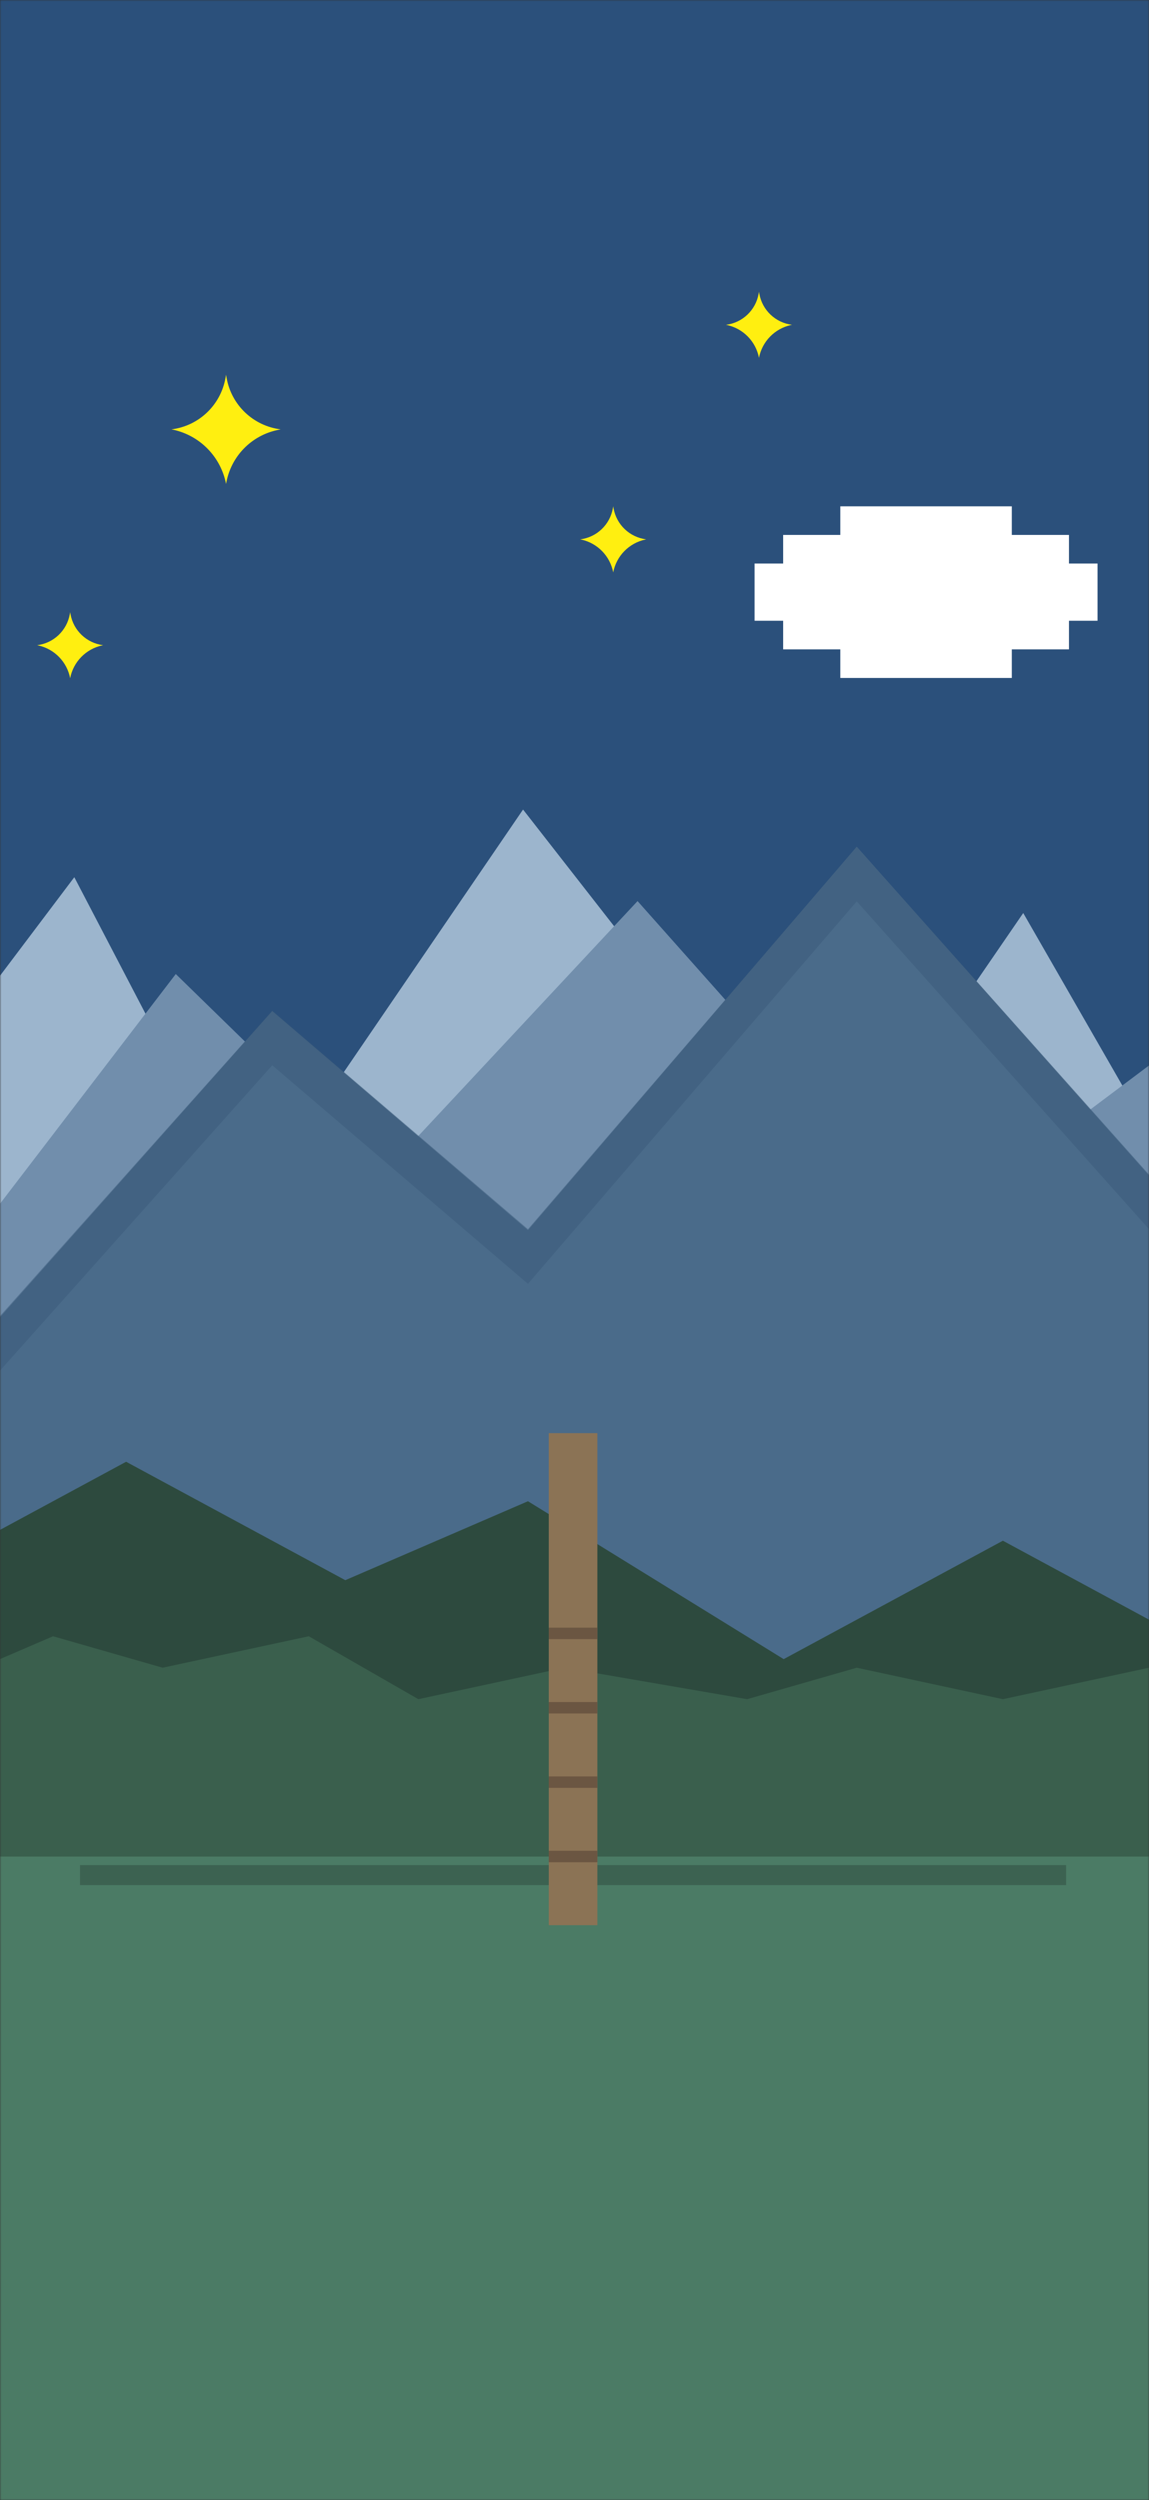
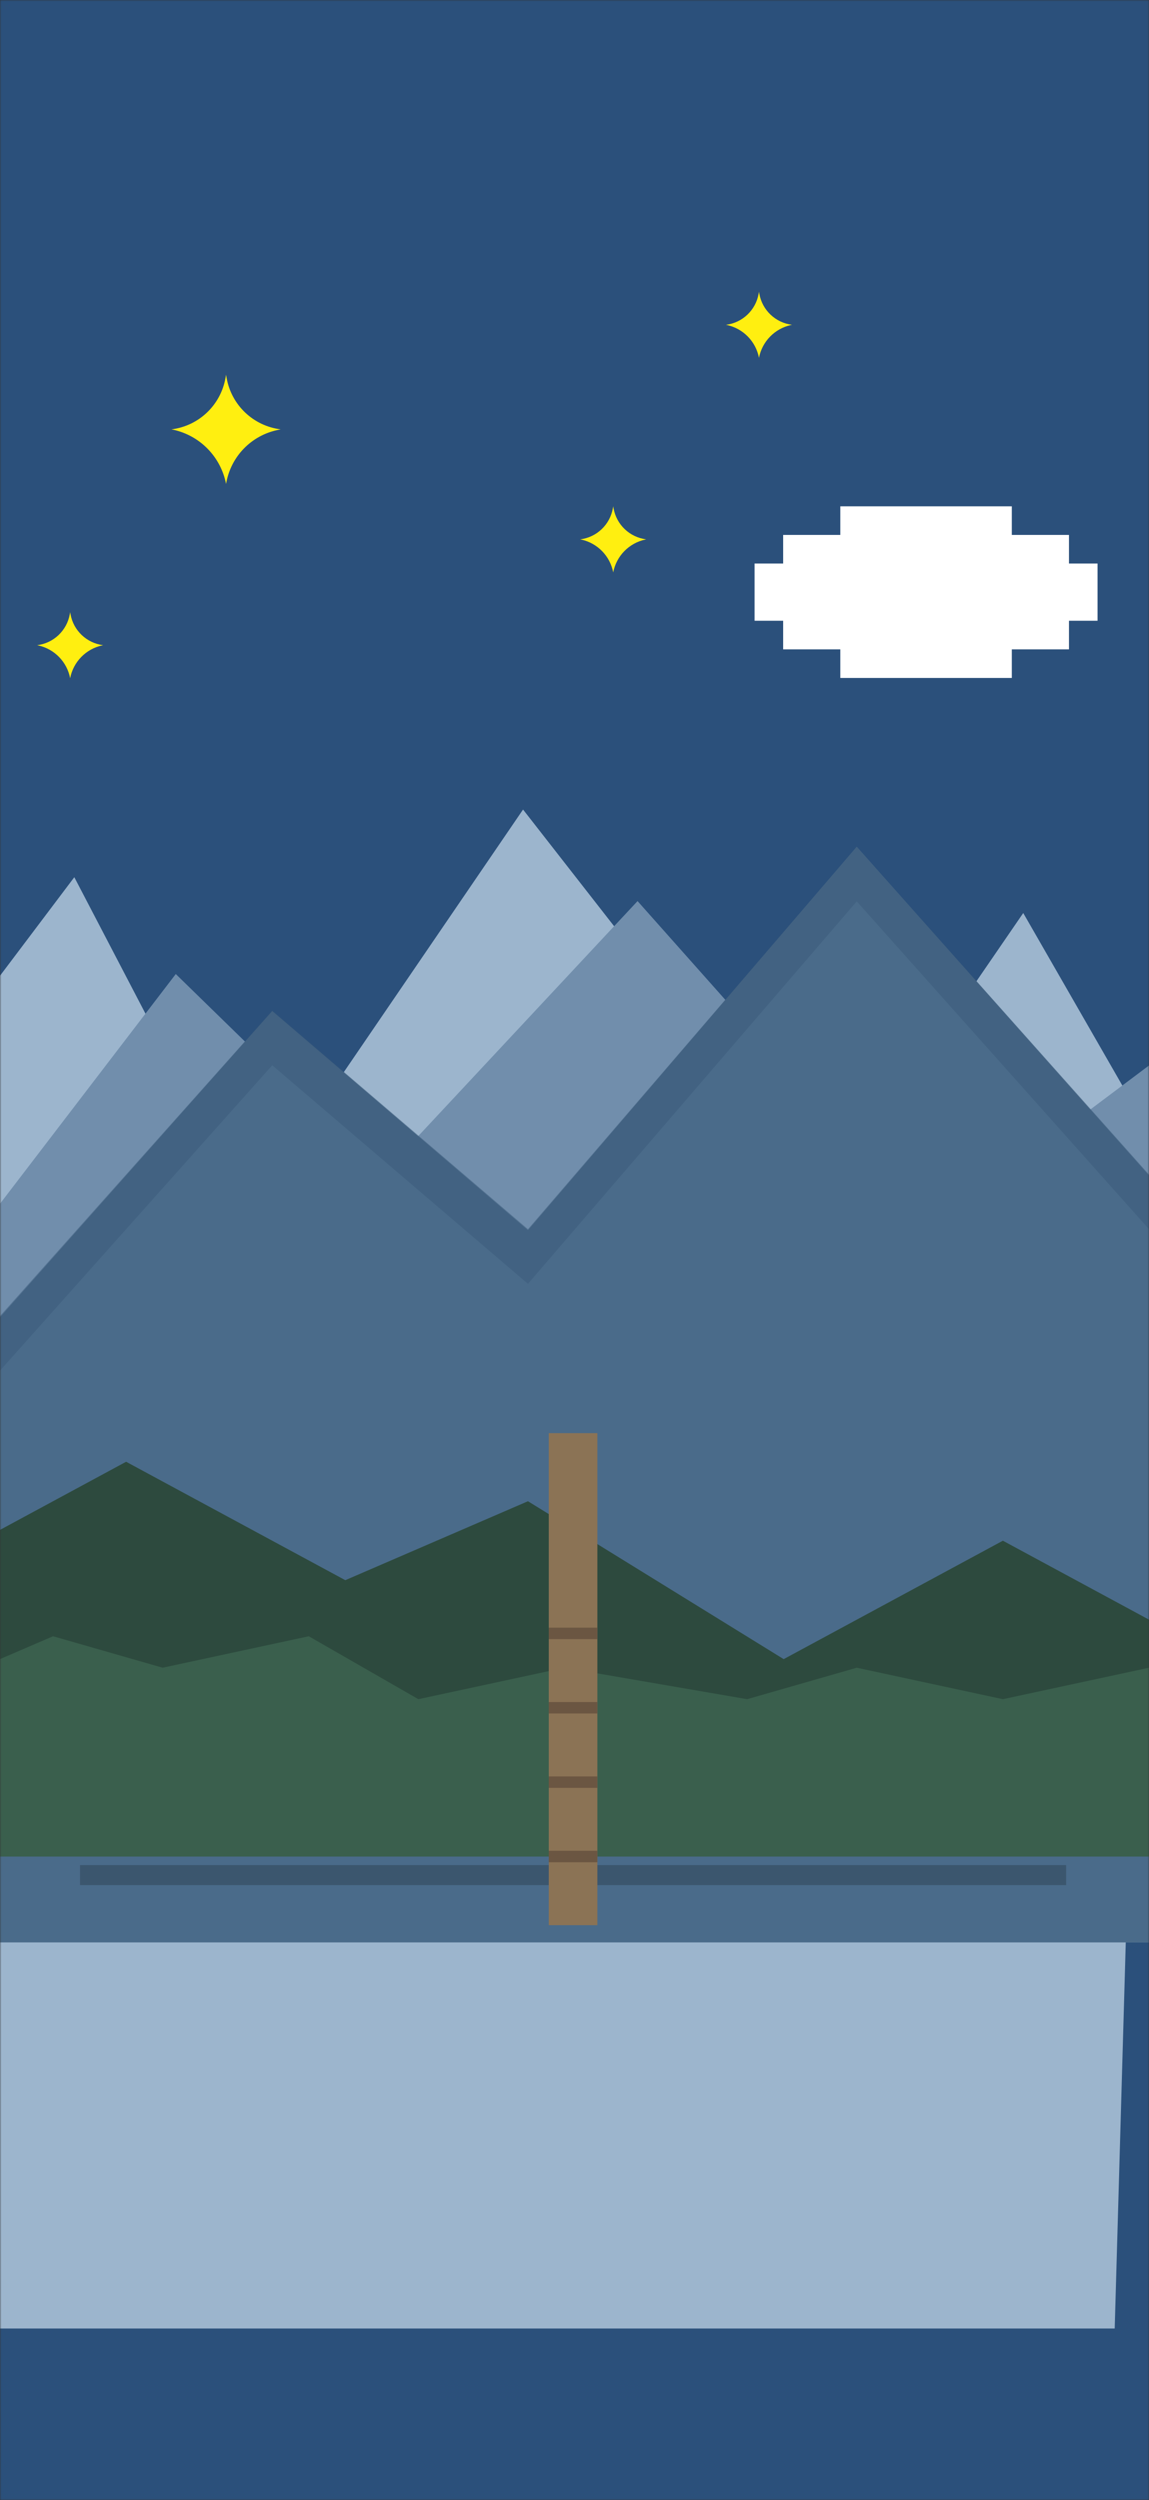
<svg xmlns="http://www.w3.org/2000/svg" width="402" height="874" viewBox="0 0 402 874" fill="none">
  <rect x="0" y="0" width="402" height="874" fill="#333333" stroke="none" />
  <g clip-path="url(#clip0_262_1219)">
    <mask id="mask0_262_1219" style="mask-type:luminance" maskUnits="userSpaceOnUse" x="0" y="0" width="402" height="874">
      <path d="M402 0H0V874H402V0Z" fill="white" />
    </mask>
    <g mask="url(#mask0_262_1219)">
      <path d="M402 0H0V874H402V0Z" fill="#2B507B" />
      <path d="M294 177H354V187H294V177ZM274 187H374V197H274V187ZM264 197H384V207H264V197ZM264 207H384V217H264V207ZM274 217H374V227H274V217ZM294 227H354V237H294V227Z" fill="white" />
      <path d="M-22 370.256L26 306.651L87 423.518L183 283L243.5 360.447L302.5 400L358 319.173L402 395.693L390 814H-22V370.256Z" fill="#9CB5CD" />
      <path d="M-7 429.947L61.5 340.5L133.594 410.789L223.062 315L325.312 429.947L402 372.474V679H-7V429.947Z" fill="#718EAC" />
      <path d="M-7 468.35L95.25 353.45L184.719 430.05L299.75 296L402 410.9V679H-7V468.35Z" fill="#4A6B8A" />
-       <path d="M402 600H0V874H402V600Z" fill="#4B7B65" />
      <path opacity="0.5" d="M95.25 353.3L184.719 429.7L299.75 296L402 410.6V429.7L299.75 315.1L184.719 448.8L95.25 372.4L-7 487V467.9L95.25 353.3Z" fill="#3A5A7A" />
      <path d="M-7 538.6L44.125 511L120.813 552.4L184.719 524.8L274.188 580L350.875 538.6L402 566.2V649H-7V538.6Z" fill="#2D4A3E" />
      <path d="M-7 583L18.562 572L56.906 583L108.031 572L146.375 594L197.5 583L261.406 594L299.75 583L350.875 594L402 583V649H-7V583Z" fill="#3A5F4D" />
      <path opacity="0.2" d="M28 652H373V659H28V652Z" fill="black" />
      <path d="M209 501H192V673H209V501Z" fill="#8B7355" />
      <path d="M209 647H192V651H209V647Z" fill="#6B5642" />
      <path d="M209 621H192V625H209V621Z" fill="#6B5642" />
      <path d="M209 595H192V599H209V595Z" fill="#6B5642" />
      <path d="M209 569H192V573H209V569Z" fill="#6B5642" />
      <path d="M60 150.092C69.563 148.903 77.229 141.612 78.895 132.12L79.092 131L79.288 132.12C80.954 141.611 88.621 148.903 98.184 150.092L96.922 150.366C87.926 152.323 80.964 159.455 79.224 168.495L79.092 169.184C77.272 159.726 69.988 152.264 60.577 150.217L60 150.092Z" fill="#FFEF10" />
      <path d="M203 188.546C208.783 187.827 213.419 183.417 214.427 177.678L214.546 177L214.665 177.677C215.672 183.417 220.309 187.827 226.092 188.546L225.743 188.622C220.051 189.86 215.646 194.372 214.546 200.092C213.445 194.372 209.04 189.86 203.349 188.622L203 188.546Z" fill="#FFEF10" />
      <path d="M254 113.546C259.783 112.827 264.419 108.417 265.427 102.678L265.546 102L265.665 102.677C266.672 108.417 271.309 112.827 277.092 113.546L276.743 113.622C271.051 114.86 266.646 119.372 265.546 125.092C264.445 119.372 260.04 114.86 254.349 113.622L254 113.546Z" fill="#FFEF10" />
      <path d="M13 225.546C18.783 224.827 23.419 220.417 24.427 214.678L24.546 214L24.665 214.677C25.672 220.417 30.309 224.827 36.092 225.546L35.743 225.622C30.051 226.86 25.646 231.372 24.546 237.092C23.445 231.372 19.04 226.86 13.349 225.622L13 225.546Z" fill="#FFEF10" />
    </g>
  </g>
  <defs>
    <clipPath id="clip0_262_1219">
      <rect width="402" height="874" fill="white" />
    </clipPath>
  </defs>
</svg>